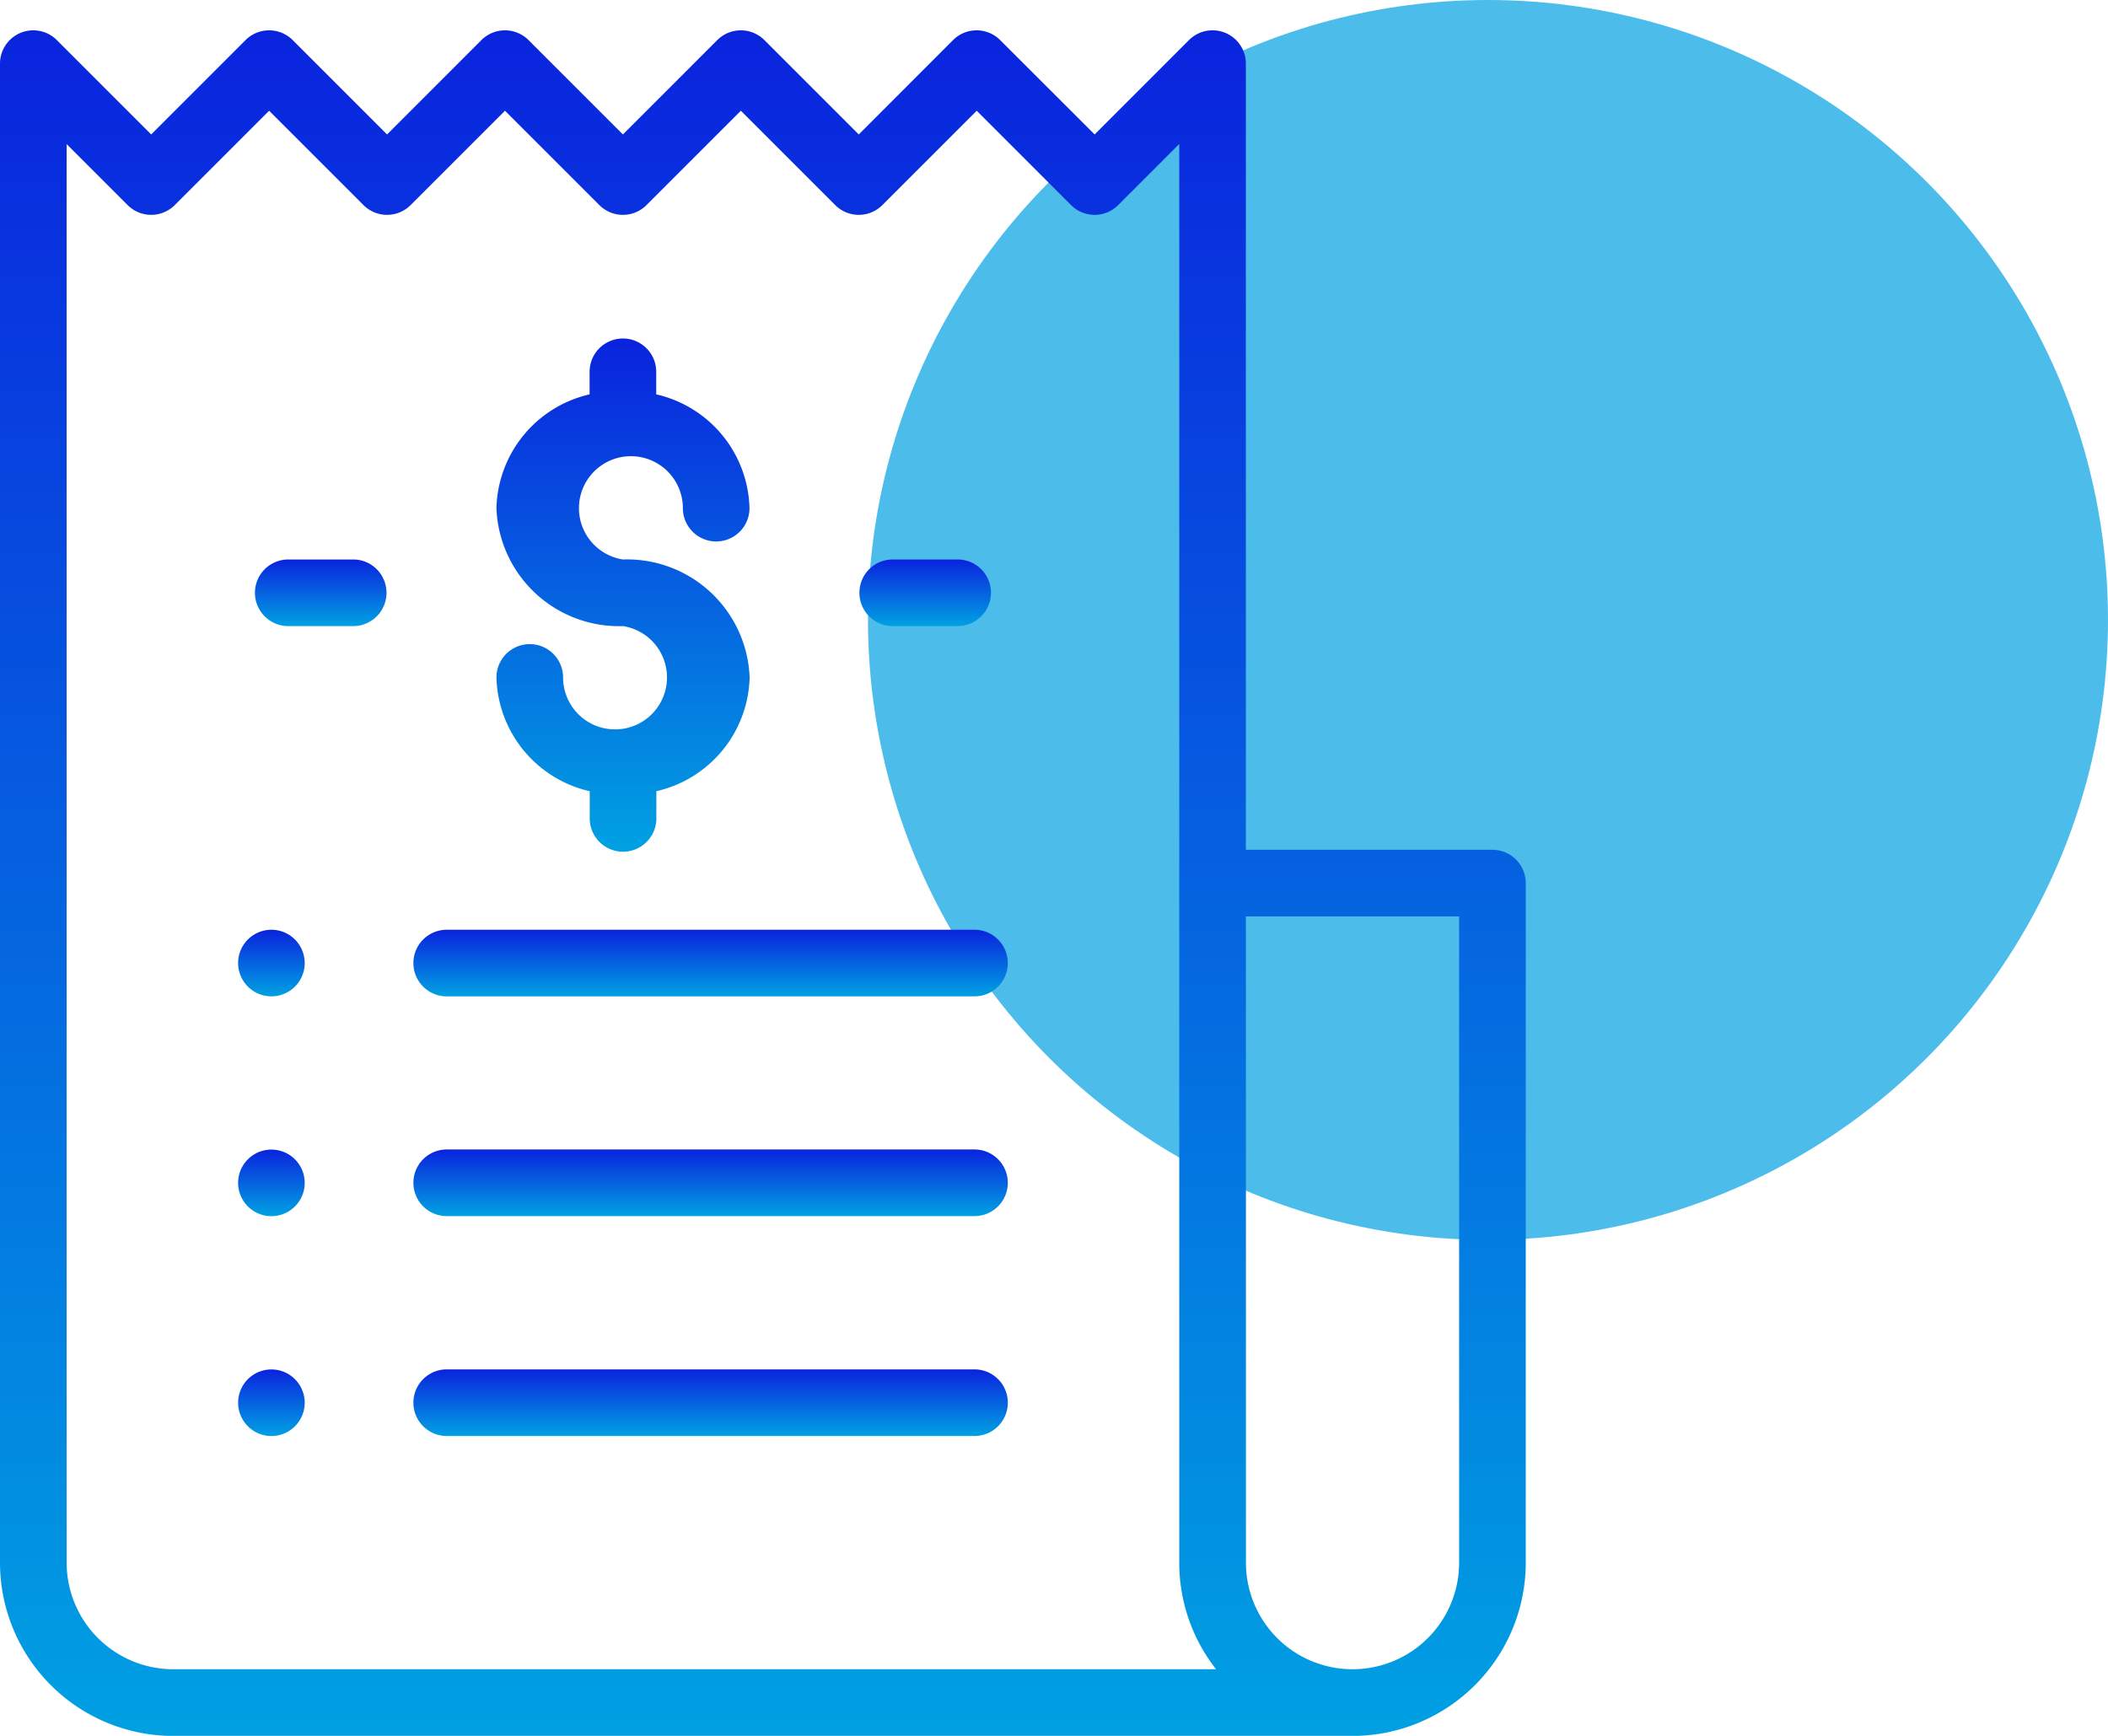
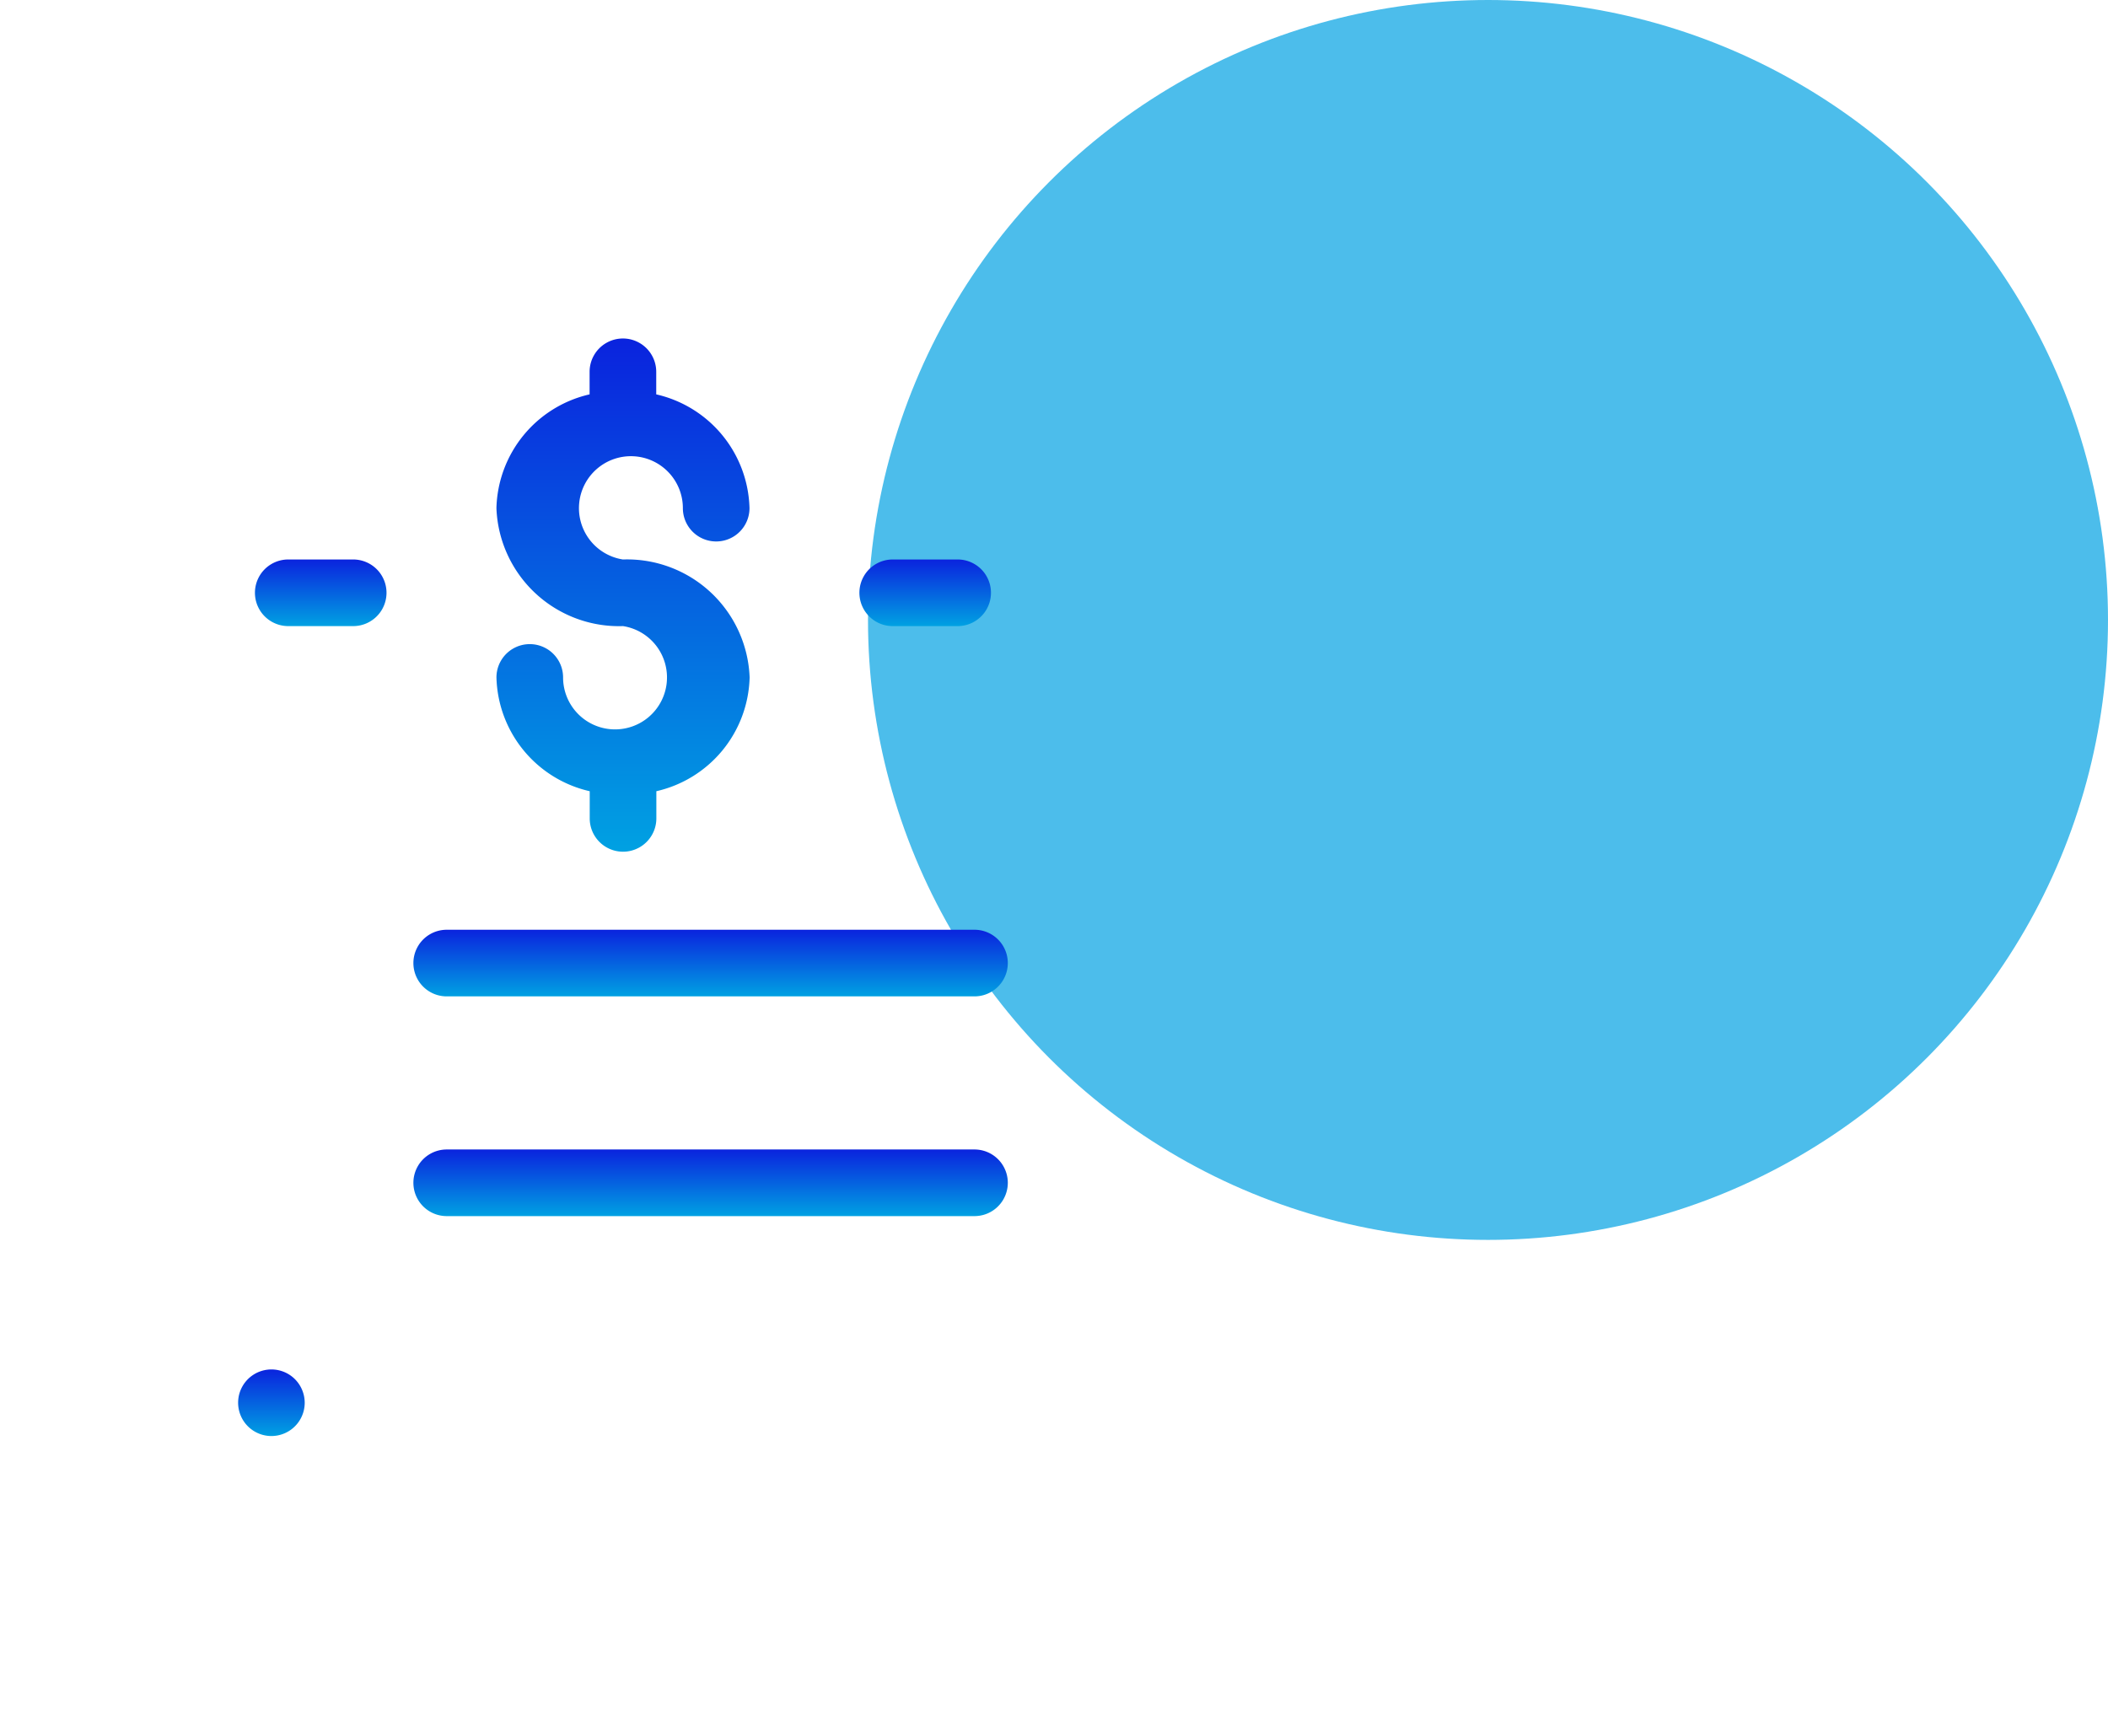
<svg xmlns="http://www.w3.org/2000/svg" width="102" height="84" viewBox="0 0 102 84">
  <defs>
    <style>.a{opacity:0.7;}.b{fill:#00a1e2;}.c{fill:url(#a);}</style>
    <linearGradient id="a" x1="0.5" x2="0.5" y2="1" gradientUnits="objectBoundingBox">
      <stop offset="0" stop-color="#0a23de" />
      <stop offset="1" stop-color="#00a1e2" />
    </linearGradient>
  </defs>
  <g transform="translate(0 -2131)">
    <g class="a" transform="translate(42 2131)">
      <circle class="b" cx="30" cy="30" r="30" />
    </g>
    <g transform="translate(0 2132.467)">
      <g transform="translate(0)">
-         <path class="c" d="M99.22,39.655H87.289V1.612A1.612,1.612,0,0,0,84.537.472L79.971,5.039,75.4.473a1.612,1.612,0,0,0-2.28,0L68.558,5.039,63.992.473a1.612,1.612,0,0,0-2.28,0L57.146,5.039,52.579.473a1.612,1.612,0,0,0-2.28,0L45.733,5.039,41.167.473a1.612,1.612,0,0,0-2.28,0L34.321,5.039,29.755.473a1.611,1.611,0,0,0-2.75,1.182v72.5a8.391,8.391,0,0,0,8.382,8.382H92.45a8.391,8.391,0,0,0,8.382-8.382V41.267A1.612,1.612,0,0,0,99.22,39.655ZM35.387,79.31a5.164,5.164,0,0,1-5.158-5.158V5.506l2.952,2.952a1.612,1.612,0,0,0,2.28,0l4.566-4.566,4.566,4.566a1.612,1.612,0,0,0,2.28,0L51.44,3.892l4.567,4.566a1.612,1.612,0,0,0,2.28,0l4.566-4.566,4.566,4.566a1.612,1.612,0,0,0,2.28,0l4.566-4.566,4.566,4.566a1.612,1.612,0,0,0,2.28,0L84.066,5.5V41.267c0,.015,0,.029,0,.044V74.152a8.338,8.338,0,0,0,1.782,5.158Zm62.221-5.158a5.158,5.158,0,0,1-10.316,0V42.879H97.608Z" transform="translate(-27.005 0)" />
-       </g>
+         </g>
      <g transform="translate(24.017 14.913)">
        <path class="c" d="M182.121,103.207a2.514,2.514,0,1,1,2.9-2.484,1.612,1.612,0,1,0,3.224,0,5.8,5.8,0,0,0-4.513-5.506V94.125a1.612,1.612,0,1,0-3.224,0v1.092A5.8,5.8,0,0,0,176,100.723a5.935,5.935,0,0,0,6.125,5.708,2.514,2.514,0,1,1-2.9,2.484,1.612,1.612,0,0,0-3.224,0,5.8,5.8,0,0,0,4.513,5.506v1.315a1.612,1.612,0,0,0,3.224,0v-1.315a5.8,5.8,0,0,0,4.513-5.506A5.935,5.935,0,0,0,182.121,103.207Z" transform="translate(-175.996 -92.513)" />
      </g>
      <g transform="translate(41.584 25.607)">
        <path class="c" d="M289.725,158.856h-3.142a1.612,1.612,0,0,0,0,3.224h3.142a1.612,1.612,0,1,0,0-3.224Z" transform="translate(-284.971 -158.856)" />
      </g>
      <g transform="translate(12.336 25.607)">
        <g transform="translate(0)">
          <path class="c" d="M108.284,158.856h-3.142a1.612,1.612,0,1,0,0,3.224h3.142a1.612,1.612,0,1,0,0-3.224Z" transform="translate(-103.53 -158.856)" />
        </g>
      </g>
      <g transform="translate(20.003 43.525)">
        <g transform="translate(0)">
          <path class="c" d="M178.247,270.007H152.709a1.612,1.612,0,1,0,0,3.224h25.538a1.612,1.612,0,1,0,0-3.224Z" transform="translate(-151.097 -270.007)" />
        </g>
      </g>
      <g transform="translate(11.52 43.525)">
-         <path class="c" d="M101.22,270.479a1.611,1.611,0,1,0,.472,1.14A1.624,1.624,0,0,0,101.22,270.479Z" transform="translate(-98.468 -270.007)" />
-       </g>
+         </g>
      <g transform="translate(20.003 54.163)">
        <g transform="translate(0)">
          <path class="c" d="M178.247,336H152.709a1.612,1.612,0,1,0,0,3.224h25.538a1.612,1.612,0,1,0,0-3.224Z" transform="translate(-151.097 -336.005)" />
        </g>
      </g>
      <g transform="translate(11.52 54.163)">
-         <path class="c" d="M101.22,336.477a1.611,1.611,0,1,0,.472,1.14A1.624,1.624,0,0,0,101.22,336.477Z" transform="translate(-98.468 -336.005)" />
-       </g>
+         </g>
      <g transform="translate(20.003 64.802)">
        <g transform="translate(0)">
-           <path class="c" d="M178.247,402H152.709a1.612,1.612,0,1,0,0,3.224h25.538a1.612,1.612,0,1,0,0-3.224Z" transform="translate(-151.097 -402.003)" />
-         </g>
+           </g>
      </g>
      <g transform="translate(11.52 64.802)">
        <path class="c" d="M101.22,402.475a1.611,1.611,0,1,0,.472,1.14A1.624,1.624,0,0,0,101.22,402.475Z" transform="translate(-98.468 -402.003)" />
      </g>
    </g>
  </g>
</svg>